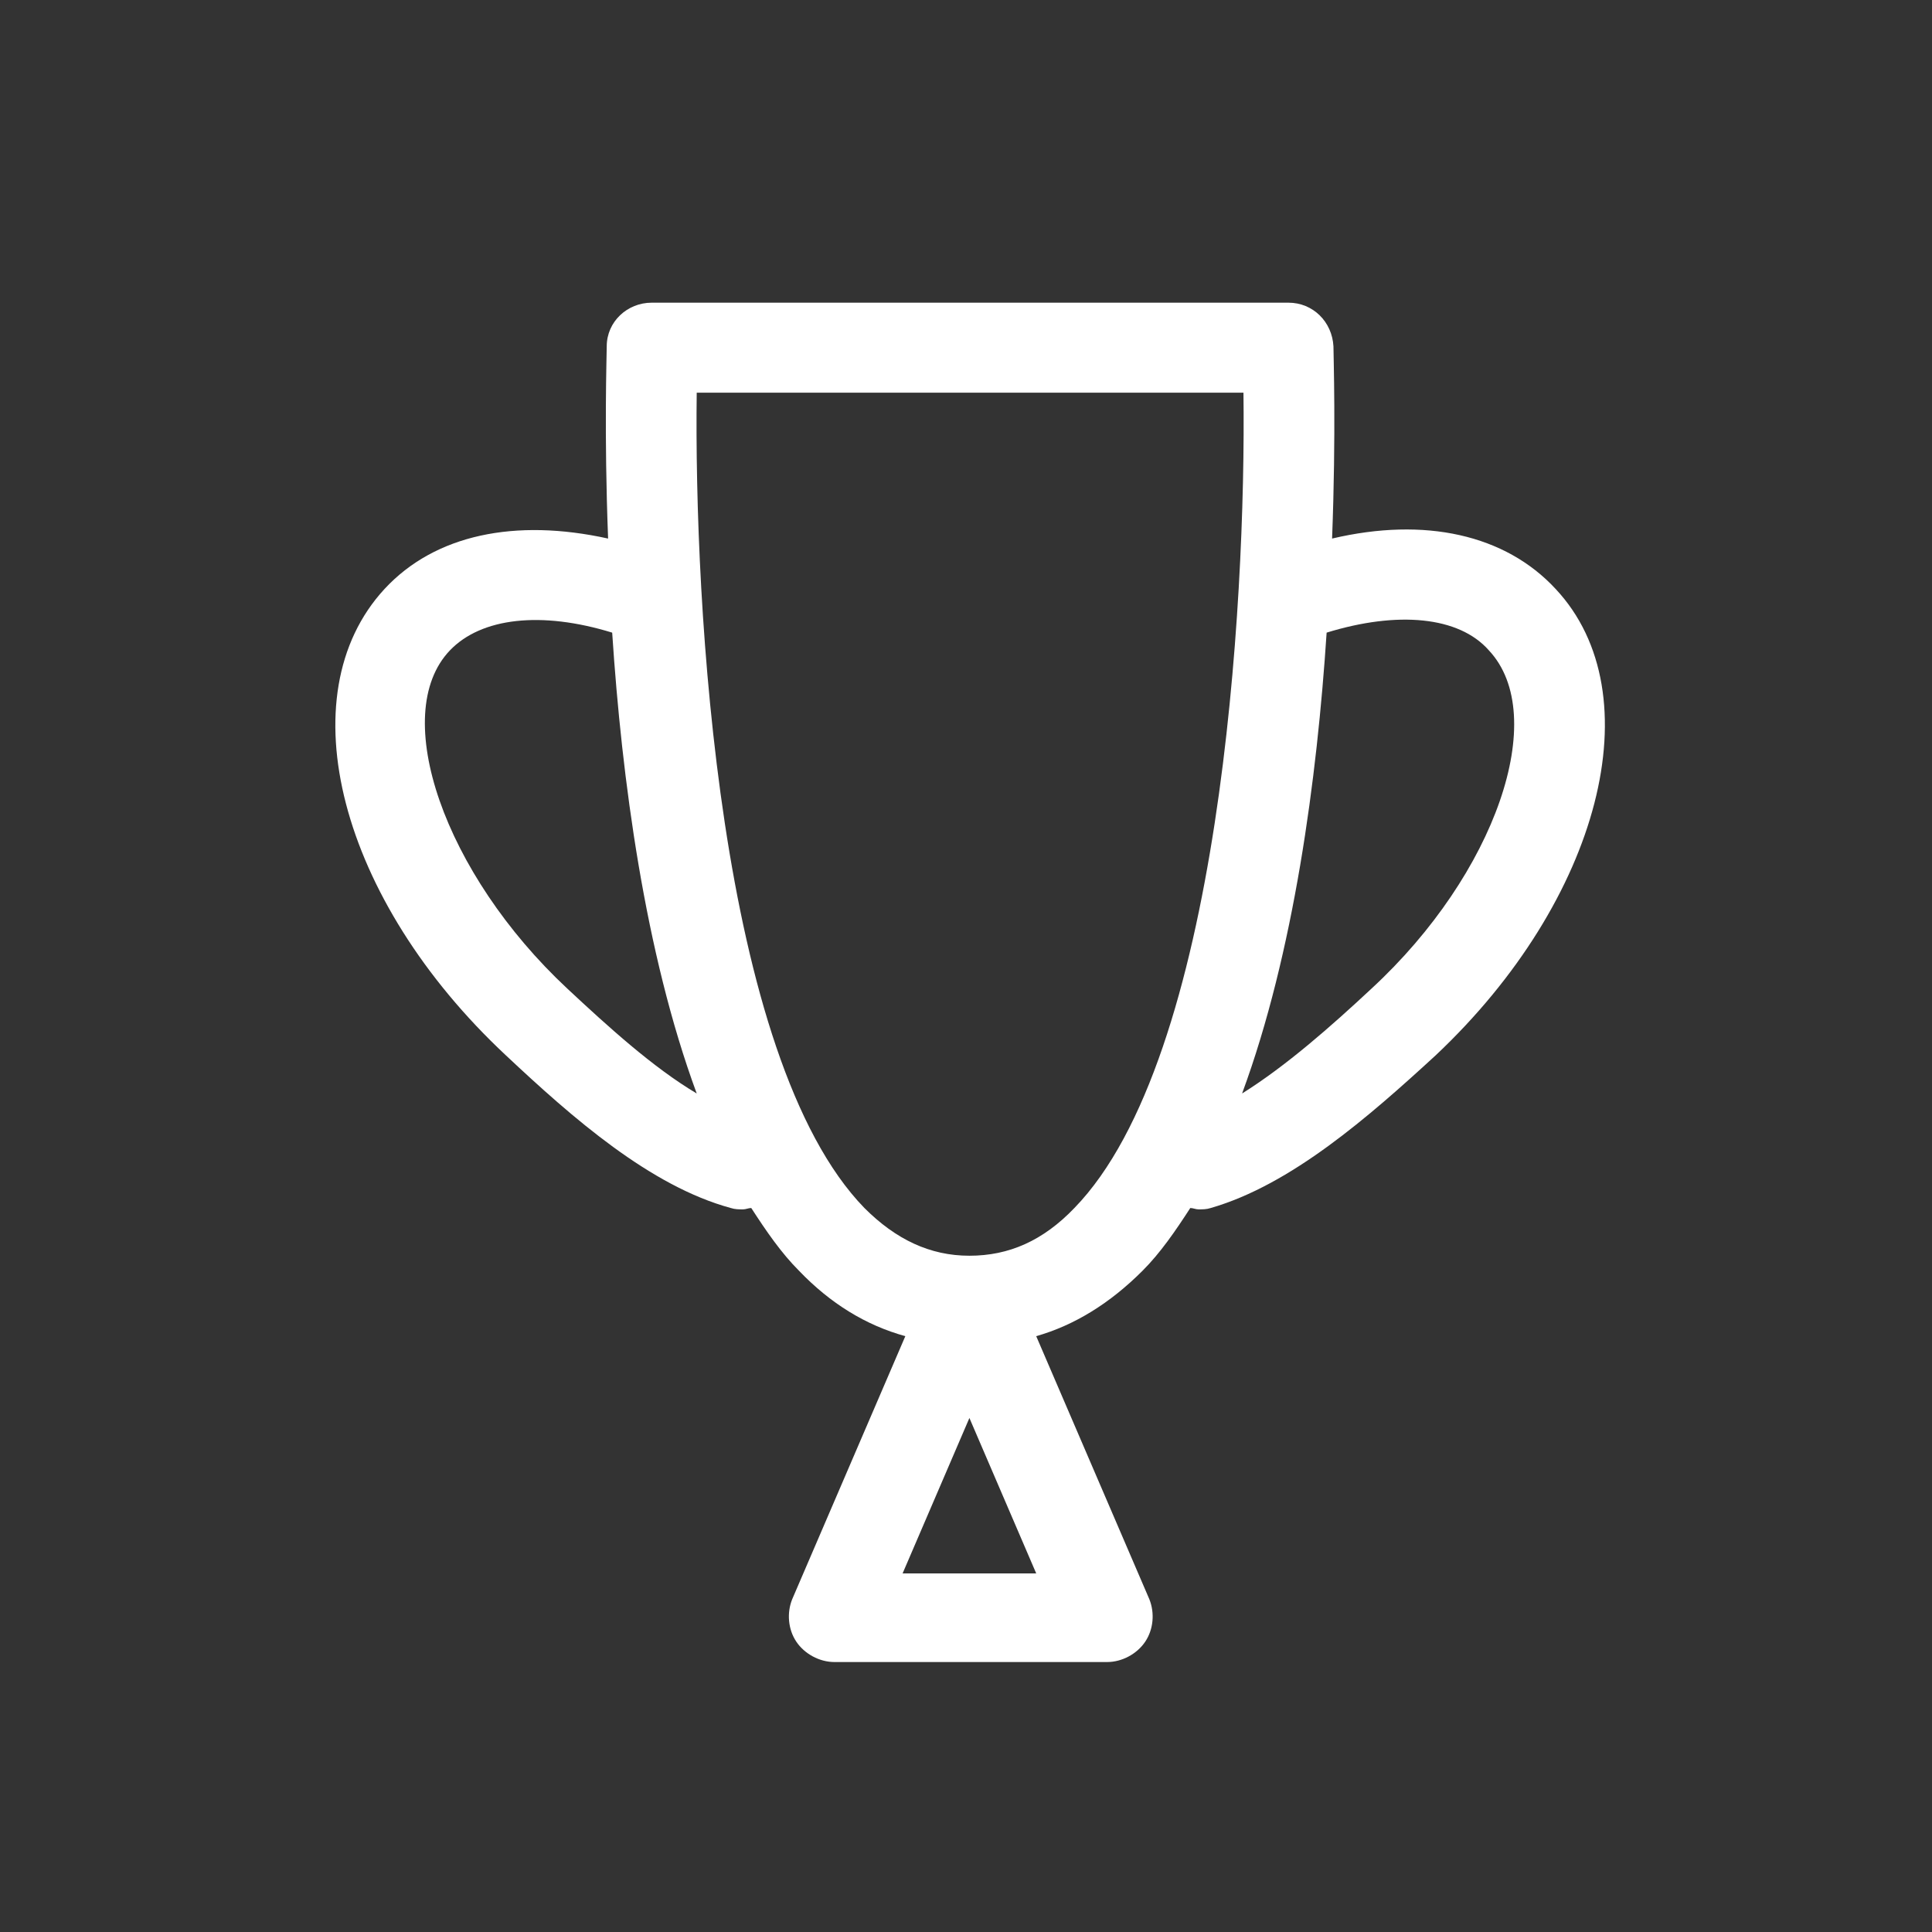
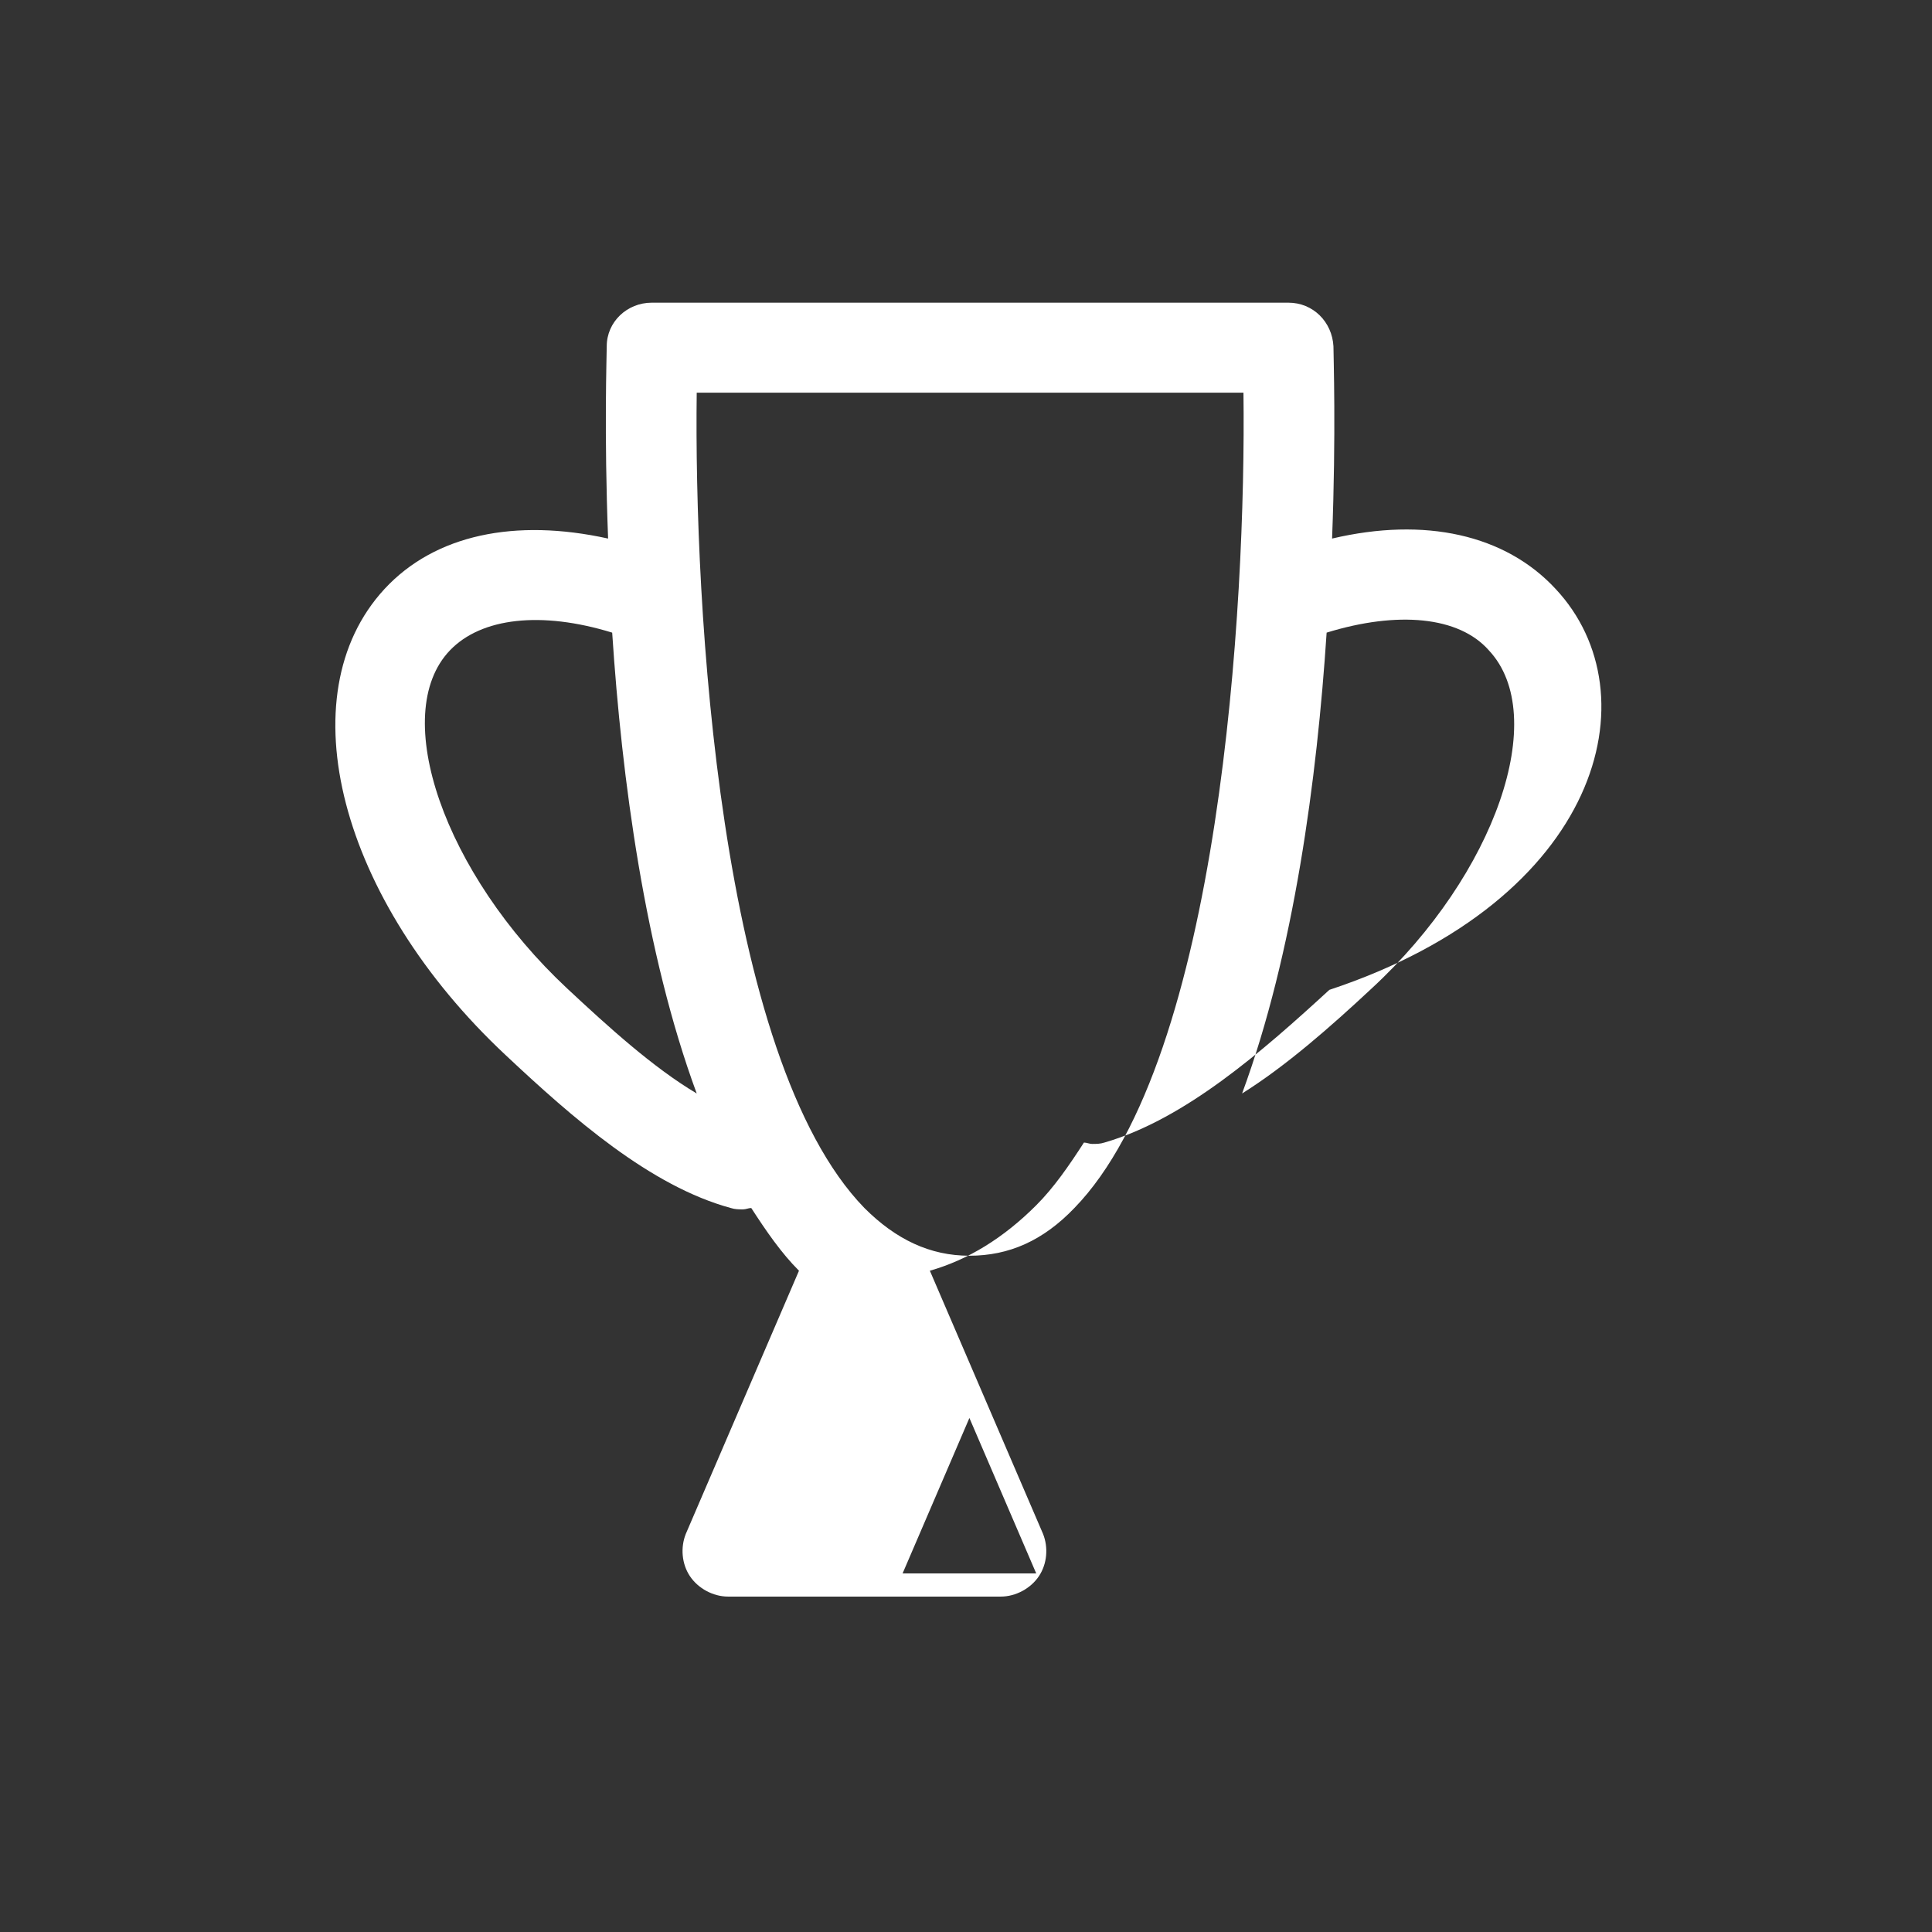
<svg xmlns="http://www.w3.org/2000/svg" version="1.1" id="Layer_1" x="0px" y="0px" viewBox="0 0 141.7 141.7" style="enable-background:new 0 0 141.7 141.7;" xml:space="preserve">
  <rect x="0" y="0" width="141.7" height="141.7" fill="#333333" stroke="none" />
  <style type="text/css">
	.st0{fill:#FFFFFF;}
</style>
-   <path class="st0" d="M100.6,72.5c-3,2.8-6.3,5.7-9.5,7.7c3.8-10.3,5.5-23.1,6.2-33.8c5.2-1.6,9.7-1.2,11.9,1.3  C113.7,52.5,109.7,64.1,100.6,72.5L100.6,72.5z M78.8,88.6c-2.3,2.4-4.8,3.5-7.7,3.5c-2.9,0-5.4-1.2-7.7-3.5  c-10.7-11-12.5-44.3-12.3-59.8h40.1C91.4,44.3,89.5,77.6,78.8,88.6L78.8,88.6z M66.2,115.4l4.9-11.4l4.9,11.4H66.2L66.2,115.4z   M41.6,72.5c-9-8.4-13.1-20.1-8.6-24.8c2.3-2.4,6.7-2.9,11.9-1.3c0.7,10.7,2.4,23.5,6.2,33.8C47.9,78.3,44.6,75.3,41.6,72.5  L41.6,72.5z M114.1,43.2c-3.7-4-9.6-5.3-16.4-3.7c0.3-7.8,0.1-13.4,0.1-14.1c-0.1-1.8-1.5-3.2-3.3-3.2H47.8c-1.8,0-3.3,1.4-3.3,3.2  c0,0.7-0.2,6.3,0.1,14.1c-6.8-1.5-12.7-0.3-16.4,3.7c-7.2,7.8-3.3,22.8,8.9,34.2C42,82,47.7,87,53.6,88.6c0.3,0.1,0.6,0.1,0.9,0.1  c0.2,0,0.4-0.1,0.6-0.1c1.1,1.7,2.2,3.3,3.5,4.6c2.3,2.4,4.9,4,7.8,4.8l-8.3,19.3c-0.4,1-0.3,2.2,0.3,3.1c0.6,0.9,1.7,1.5,2.8,1.5  h20c1.1,0,2.2-0.6,2.8-1.5c0.6-0.9,0.7-2.1,0.3-3.1l-8.3-19.3c2.8-0.8,5.4-2.4,7.8-4.8c1.3-1.3,2.4-2.9,3.5-4.6  c0.2,0,0.4,0.1,0.6,0.1c0.3,0,0.6,0,0.9-0.1c5.9-1.7,11.6-6.7,16.5-11.2C117.4,66,121.3,50.9,114.1,43.2L114.1,43.2z" />
+   <path class="st0" d="M100.6,72.5c-3,2.8-6.3,5.7-9.5,7.7c3.8-10.3,5.5-23.1,6.2-33.8c5.2-1.6,9.7-1.2,11.9,1.3  C113.7,52.5,109.7,64.1,100.6,72.5L100.6,72.5z M78.8,88.6c-2.3,2.4-4.8,3.5-7.7,3.5c-2.9,0-5.4-1.2-7.7-3.5  c-10.7-11-12.5-44.3-12.3-59.8h40.1C91.4,44.3,89.5,77.6,78.8,88.6L78.8,88.6z M66.2,115.4l4.9-11.4l4.9,11.4H66.2L66.2,115.4z   M41.6,72.5c-9-8.4-13.1-20.1-8.6-24.8c2.3-2.4,6.7-2.9,11.9-1.3c0.7,10.7,2.4,23.5,6.2,33.8C47.9,78.3,44.6,75.3,41.6,72.5  L41.6,72.5z M114.1,43.2c-3.7-4-9.6-5.3-16.4-3.7c0.3-7.8,0.1-13.4,0.1-14.1c-0.1-1.8-1.5-3.2-3.3-3.2H47.8c-1.8,0-3.3,1.4-3.3,3.2  c0,0.7-0.2,6.3,0.1,14.1c-6.8-1.5-12.7-0.3-16.4,3.7c-7.2,7.8-3.3,22.8,8.9,34.2C42,82,47.7,87,53.6,88.6c0.3,0.1,0.6,0.1,0.9,0.1  c0.2,0,0.4-0.1,0.6-0.1c1.1,1.7,2.2,3.3,3.5,4.6l-8.3,19.3c-0.4,1-0.3,2.2,0.3,3.1c0.6,0.9,1.7,1.5,2.8,1.5  h20c1.1,0,2.2-0.6,2.8-1.5c0.6-0.9,0.7-2.1,0.3-3.1l-8.3-19.3c2.8-0.8,5.4-2.4,7.8-4.8c1.3-1.3,2.4-2.9,3.5-4.6  c0.2,0,0.4,0.1,0.6,0.1c0.3,0,0.6,0,0.9-0.1c5.9-1.7,11.6-6.7,16.5-11.2C117.4,66,121.3,50.9,114.1,43.2L114.1,43.2z" />
</svg>